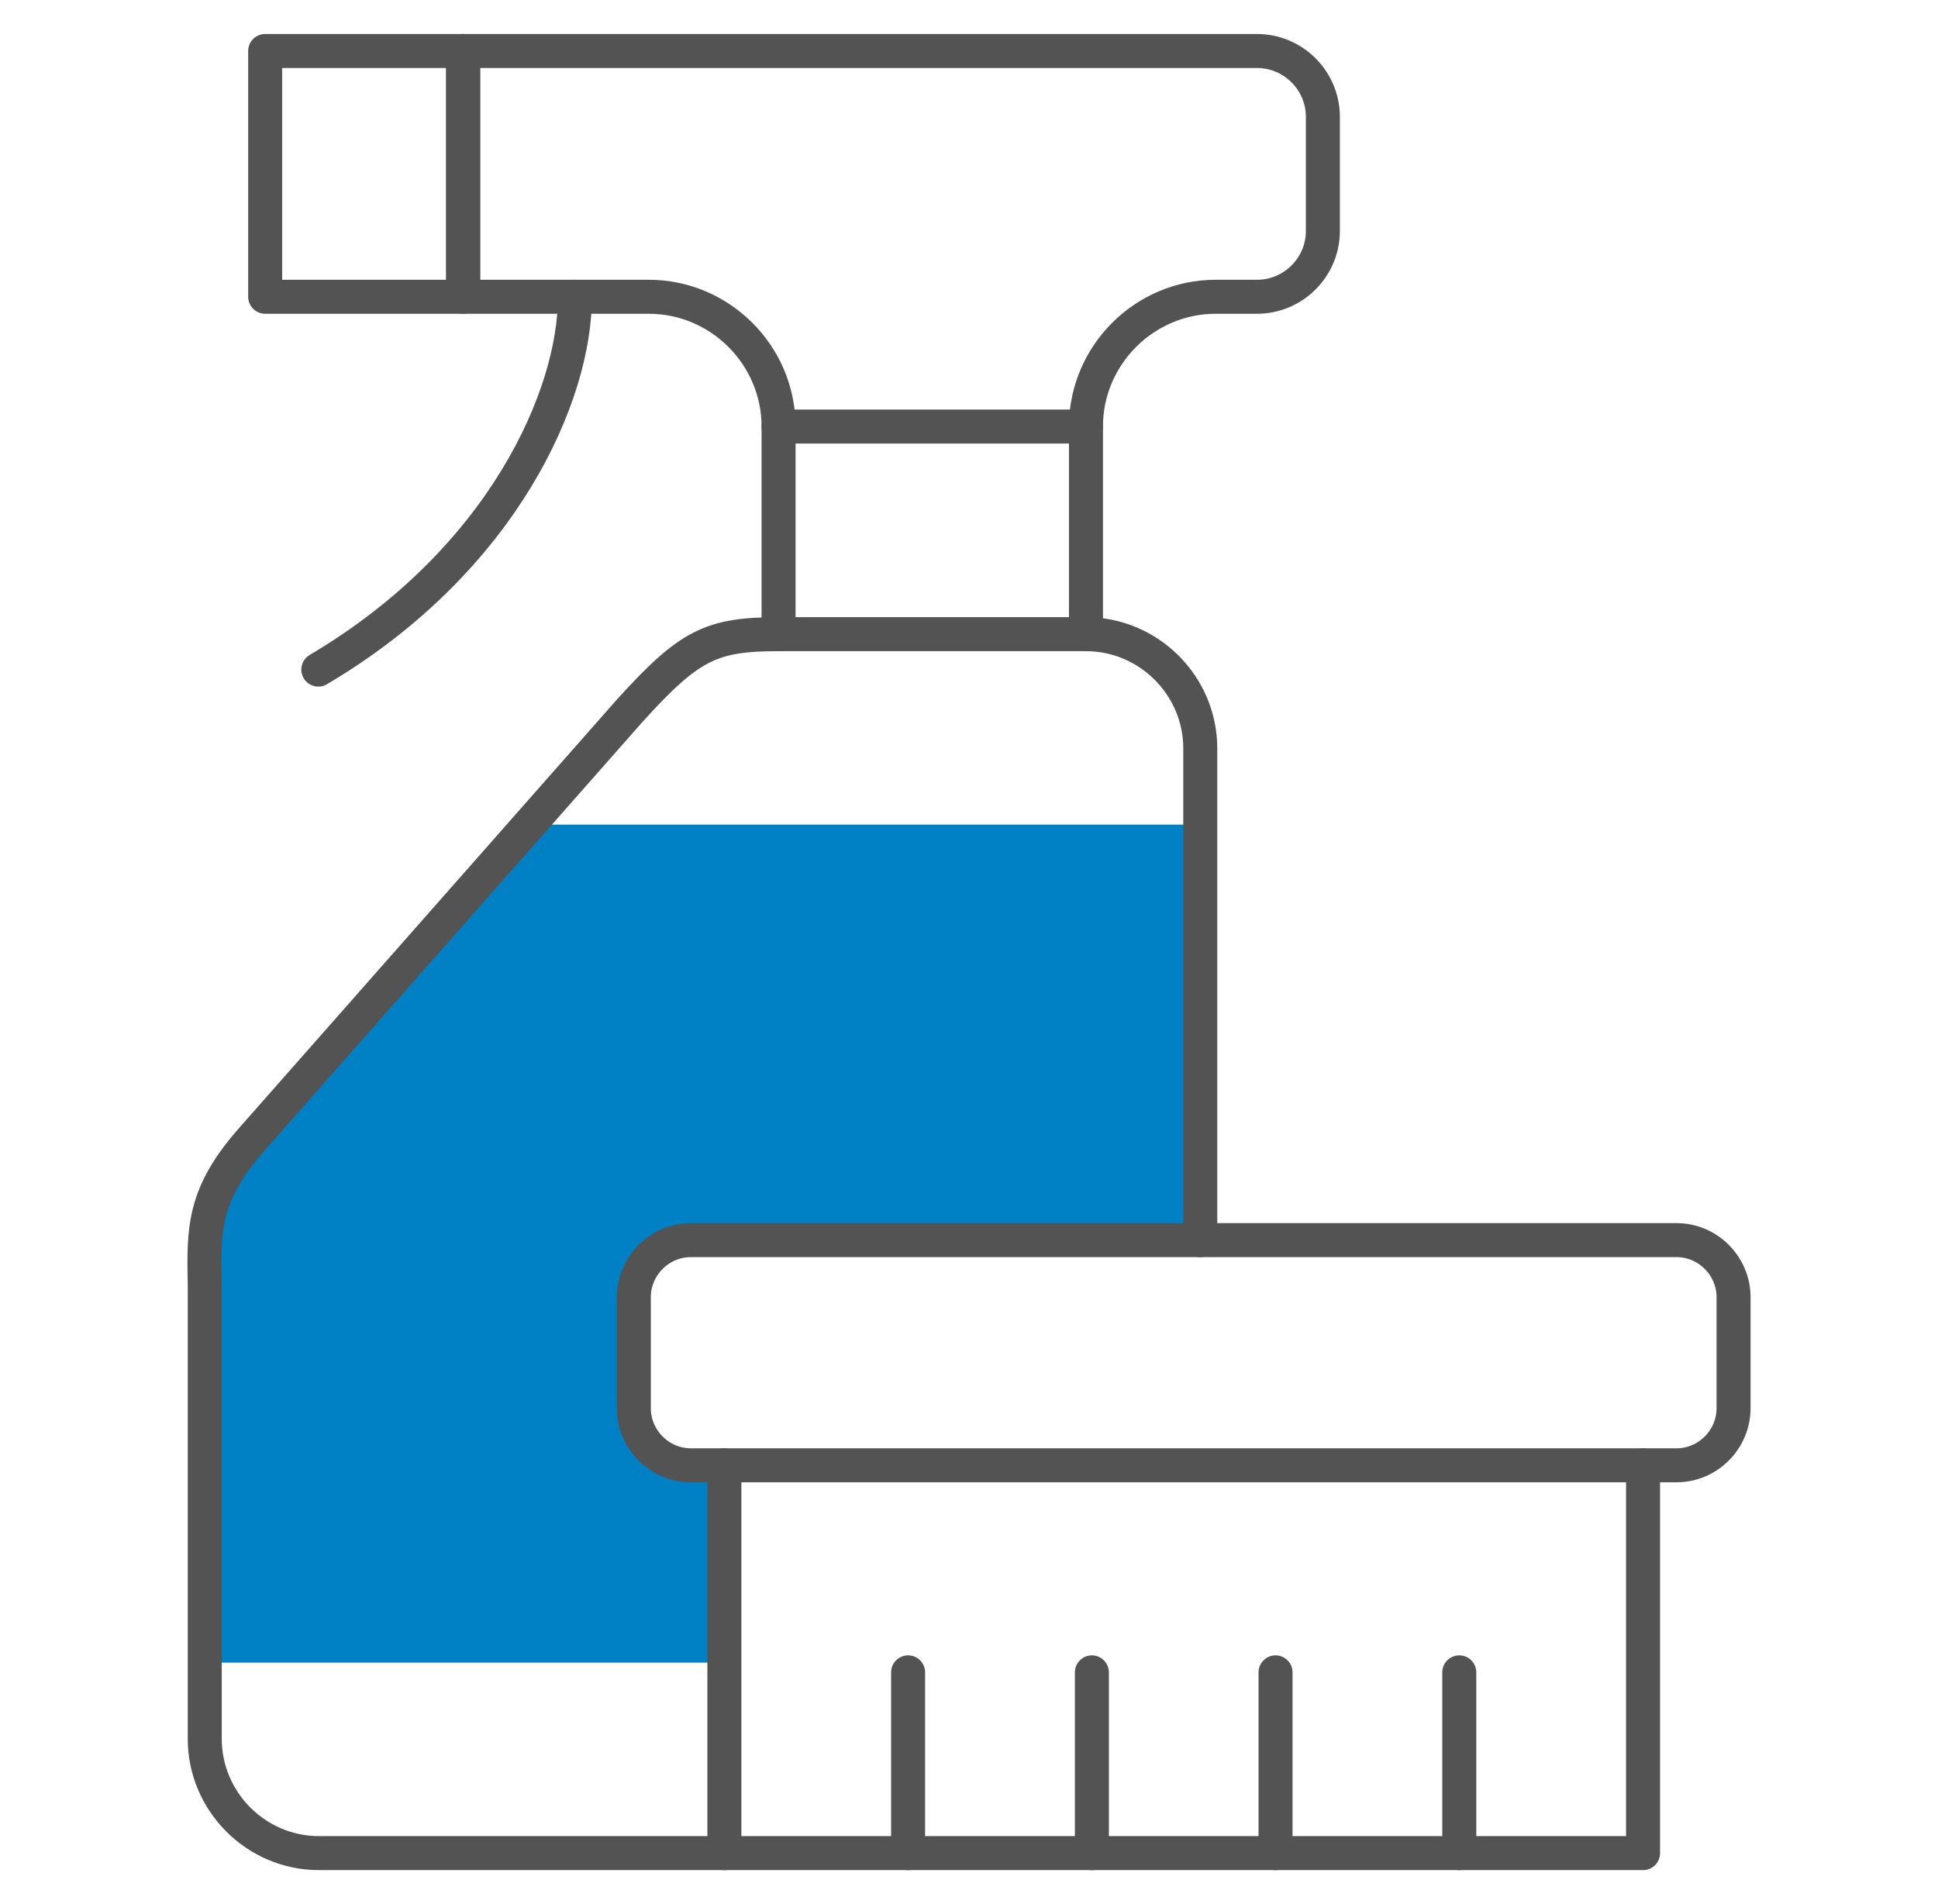
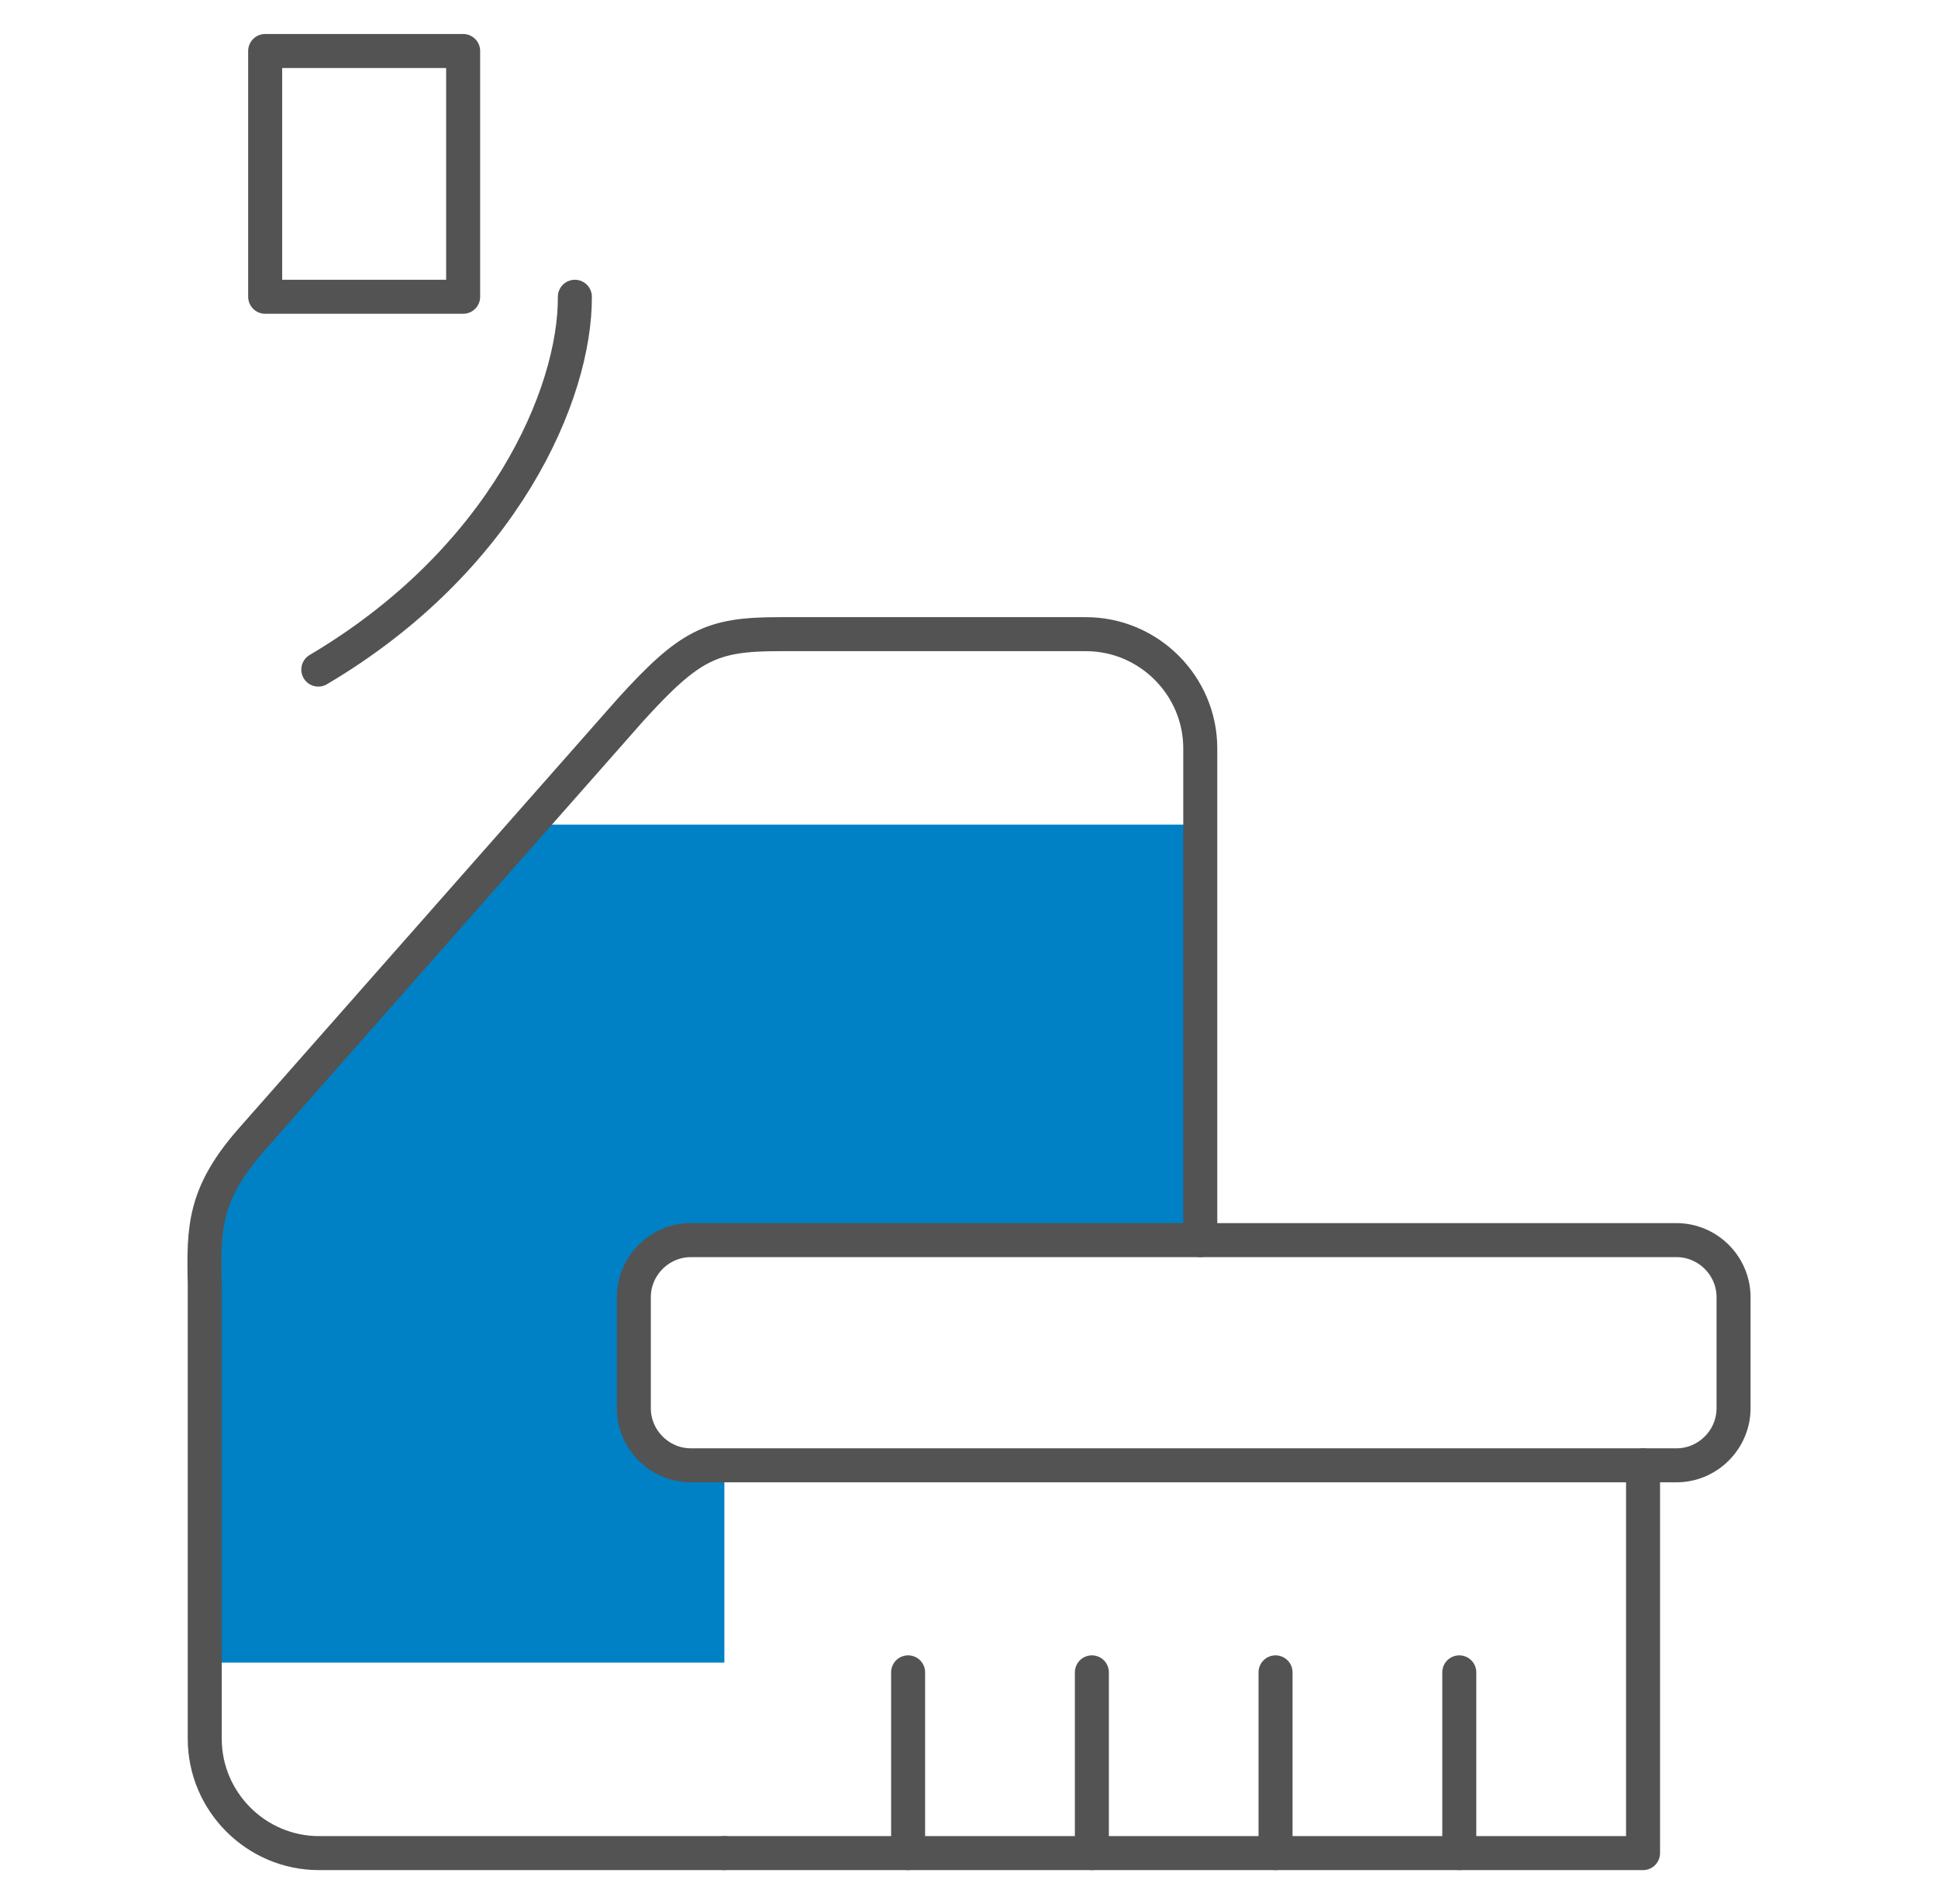
<svg xmlns="http://www.w3.org/2000/svg" width="57" height="56" viewBox="0 0 57 56" fill="none">
  <path fill-rule="evenodd" clip-rule="evenodd" d="M6.022 37.764V48.897H21.305V43.095H20.321C19.399 43.095 18.642 42.338 18.642 41.416V38.151C18.642 37.229 19.399 36.472 20.321 36.472H35.302V24.252H15.564L7.411 33.501C5.994 35.107 5.985 36.109 6.022 37.764Z" fill="#0080C5" />
  <path d="M13.622 1.5H7.799V8.728H13.622V1.5Z" stroke="#535353" stroke-miterlimit="10" stroke-linecap="round" stroke-linejoin="round" />
  <path d="M16.908 8.728C16.923 11.592 14.816 16.468 9.362 19.693" stroke="#535353" stroke-miterlimit="10" stroke-linecap="round" stroke-linejoin="round" />
-   <path d="M31.94 12.545H22.898" stroke="#535353" stroke-miterlimit="10" stroke-linecap="round" stroke-linejoin="round" />
-   <path d="M22.899 18.652V12.545C22.899 10.447 21.18 8.728 19.082 8.728H13.622V1.5H36.972C38.038 1.5 38.908 2.37 38.908 3.436V6.795C38.908 7.857 38.038 8.728 36.972 8.728H35.757C33.659 8.728 31.94 10.447 31.94 12.544V18.651" stroke="#535353" stroke-miterlimit="10" stroke-linecap="round" stroke-linejoin="round" />
  <path d="M20.321 36.472H49.308C50.23 36.472 50.987 37.229 50.987 38.151V41.415C50.987 42.337 50.23 43.095 49.308 43.095H20.321C19.399 43.095 18.642 42.337 18.642 41.415V38.151C18.642 37.229 19.399 36.472 20.321 36.472Z" stroke="#535353" stroke-miterlimit="10" stroke-linecap="round" stroke-linejoin="round" />
-   <path d="M48.325 43.095V54.5H21.305V43.095" stroke="#535353" stroke-miterlimit="10" stroke-linecap="round" stroke-linejoin="round" />
+   <path d="M48.325 43.095V54.5H21.305" stroke="#535353" stroke-miterlimit="10" stroke-linecap="round" stroke-linejoin="round" />
  <path d="M21.305 54.5H9.381C7.533 54.5 6.022 52.985 6.022 51.138V37.763C5.985 36.108 5.994 35.107 7.411 33.501L18.526 20.896C20.276 18.966 20.917 18.651 22.898 18.651H31.94C33.787 18.651 35.302 20.163 35.302 22.01V36.472" stroke="#535353" stroke-miterlimit="10" stroke-linecap="round" stroke-linejoin="round" />
  <path d="M26.709 54.5V49.184" stroke="#535353" stroke-miterlimit="10" stroke-linecap="round" stroke-linejoin="round" />
  <path d="M32.114 54.5V49.184" stroke="#535353" stroke-miterlimit="10" stroke-linecap="round" stroke-linejoin="round" />
  <path d="M37.516 54.5V49.184" stroke="#535353" stroke-miterlimit="10" stroke-linecap="round" stroke-linejoin="round" />
  <path d="M42.92 54.5V49.184" stroke="#535353" stroke-miterlimit="10" stroke-linecap="round" stroke-linejoin="round" />
</svg>